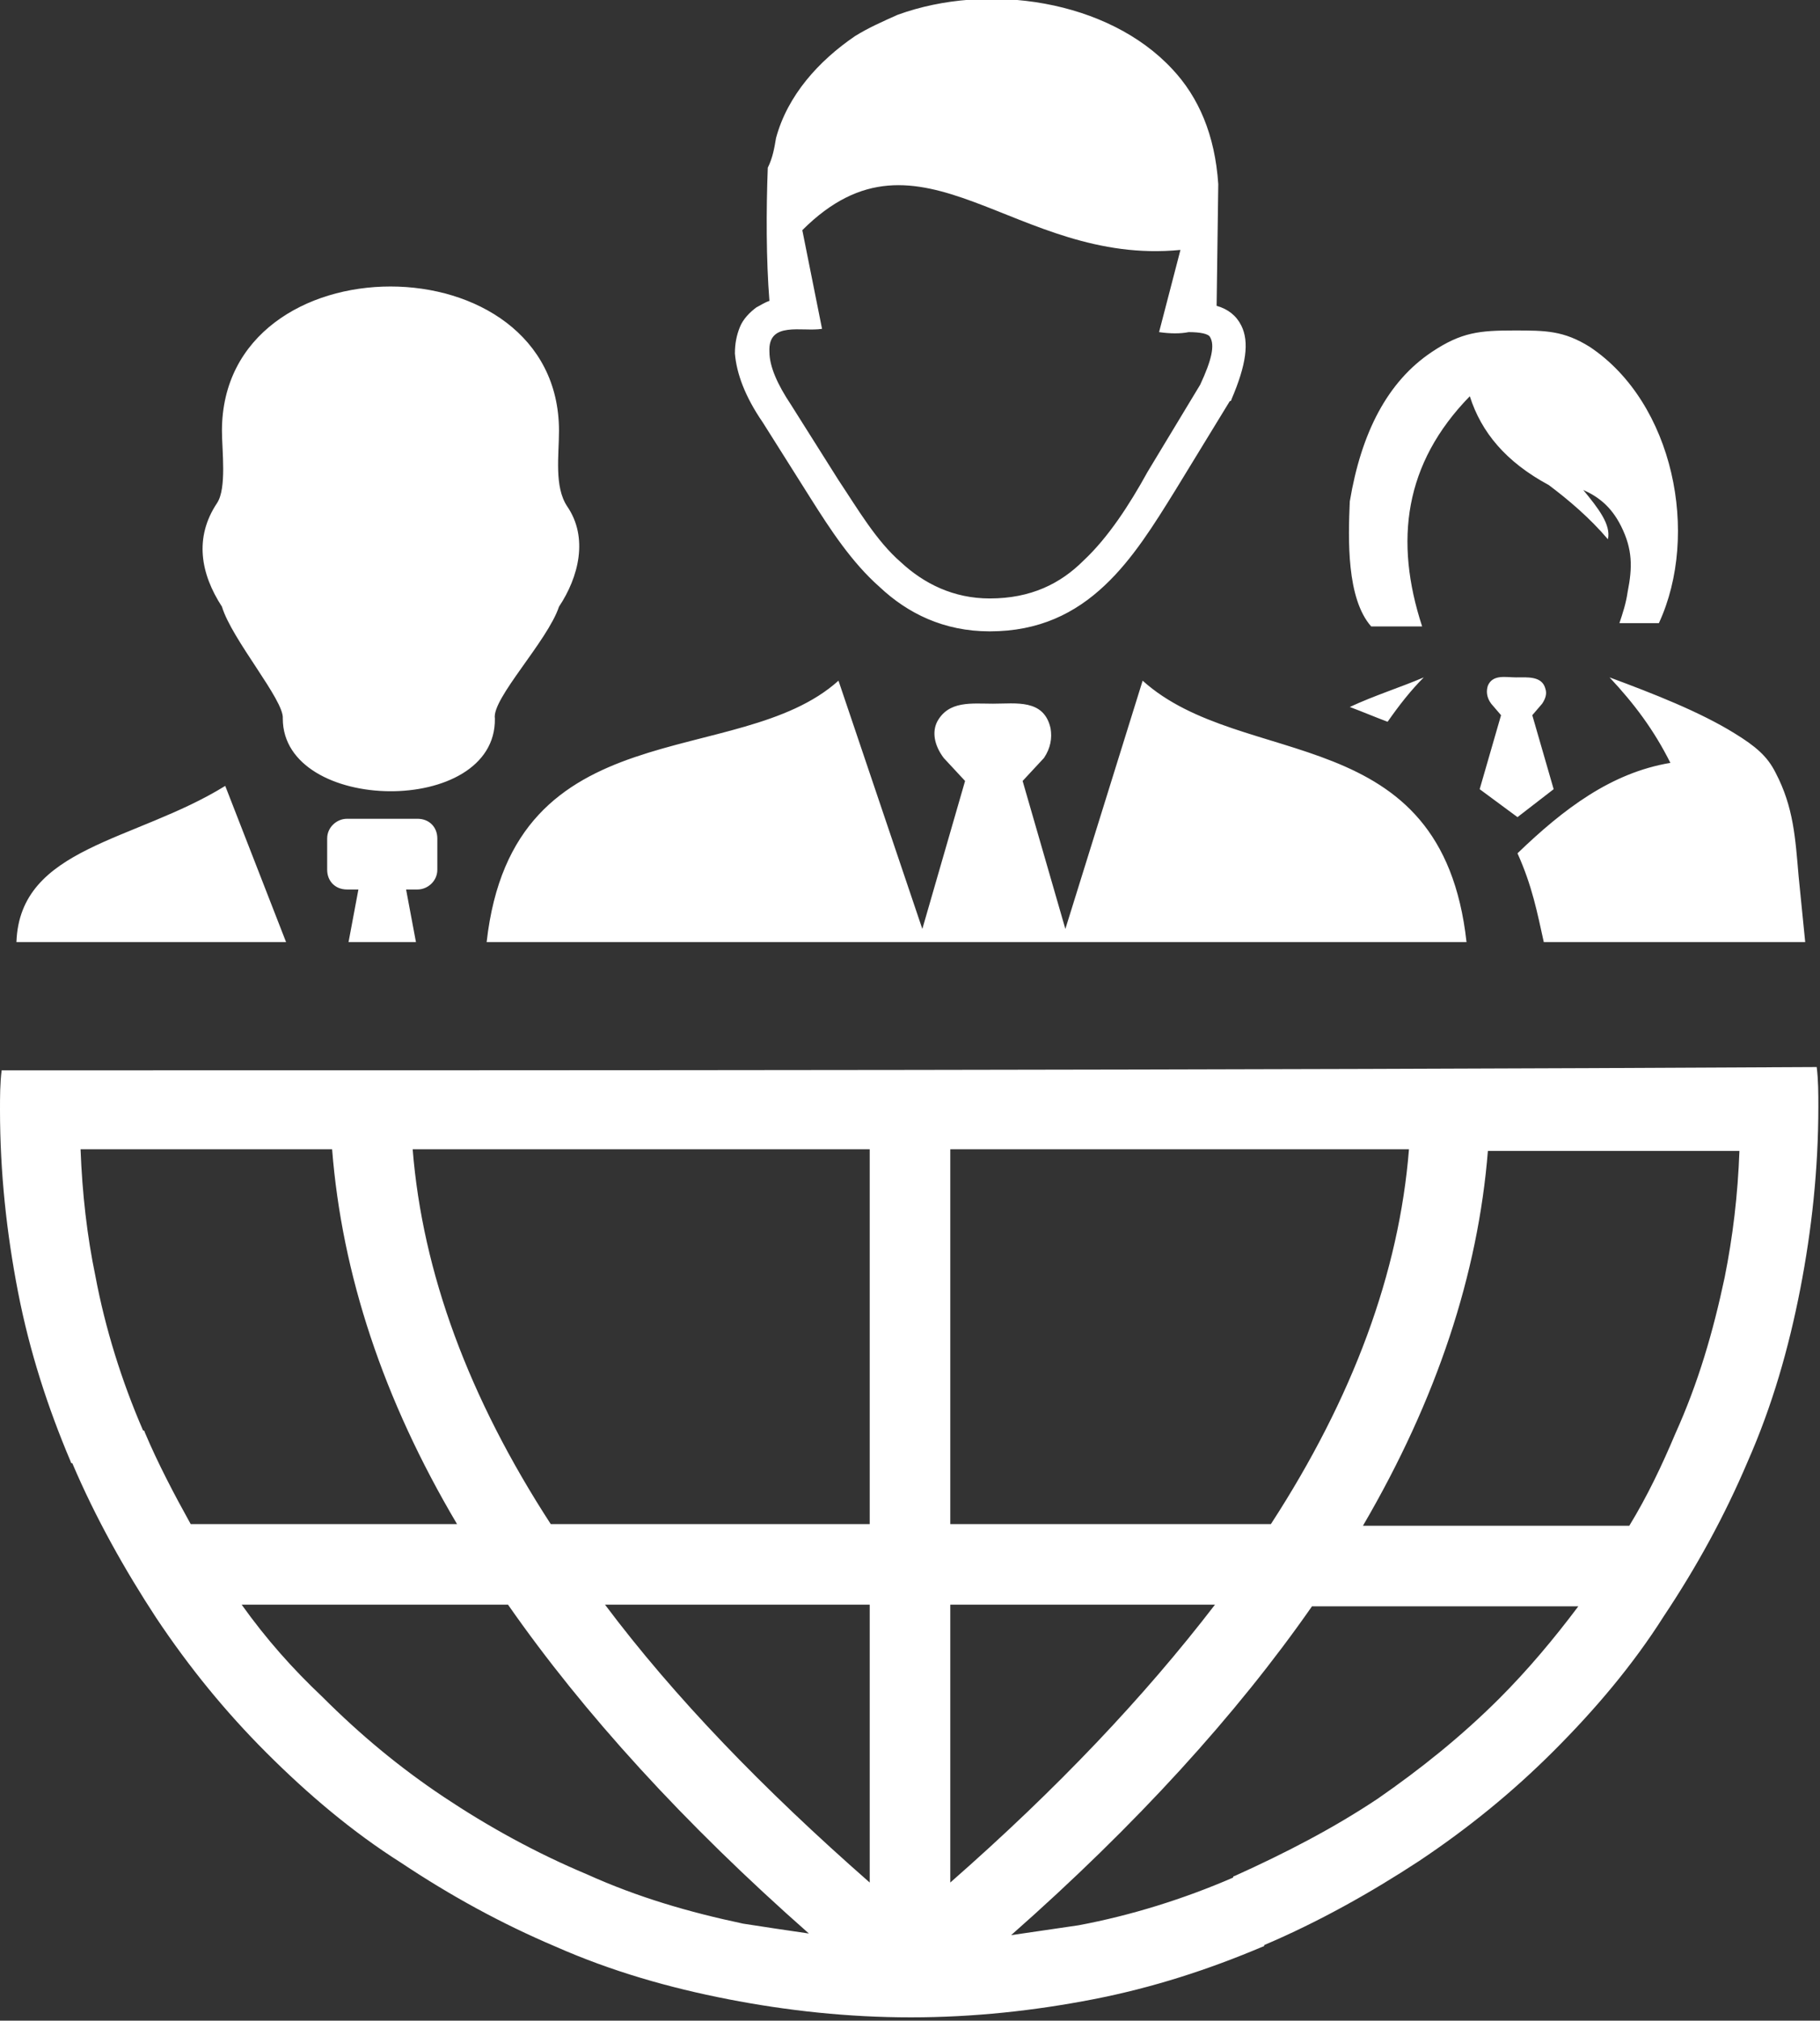
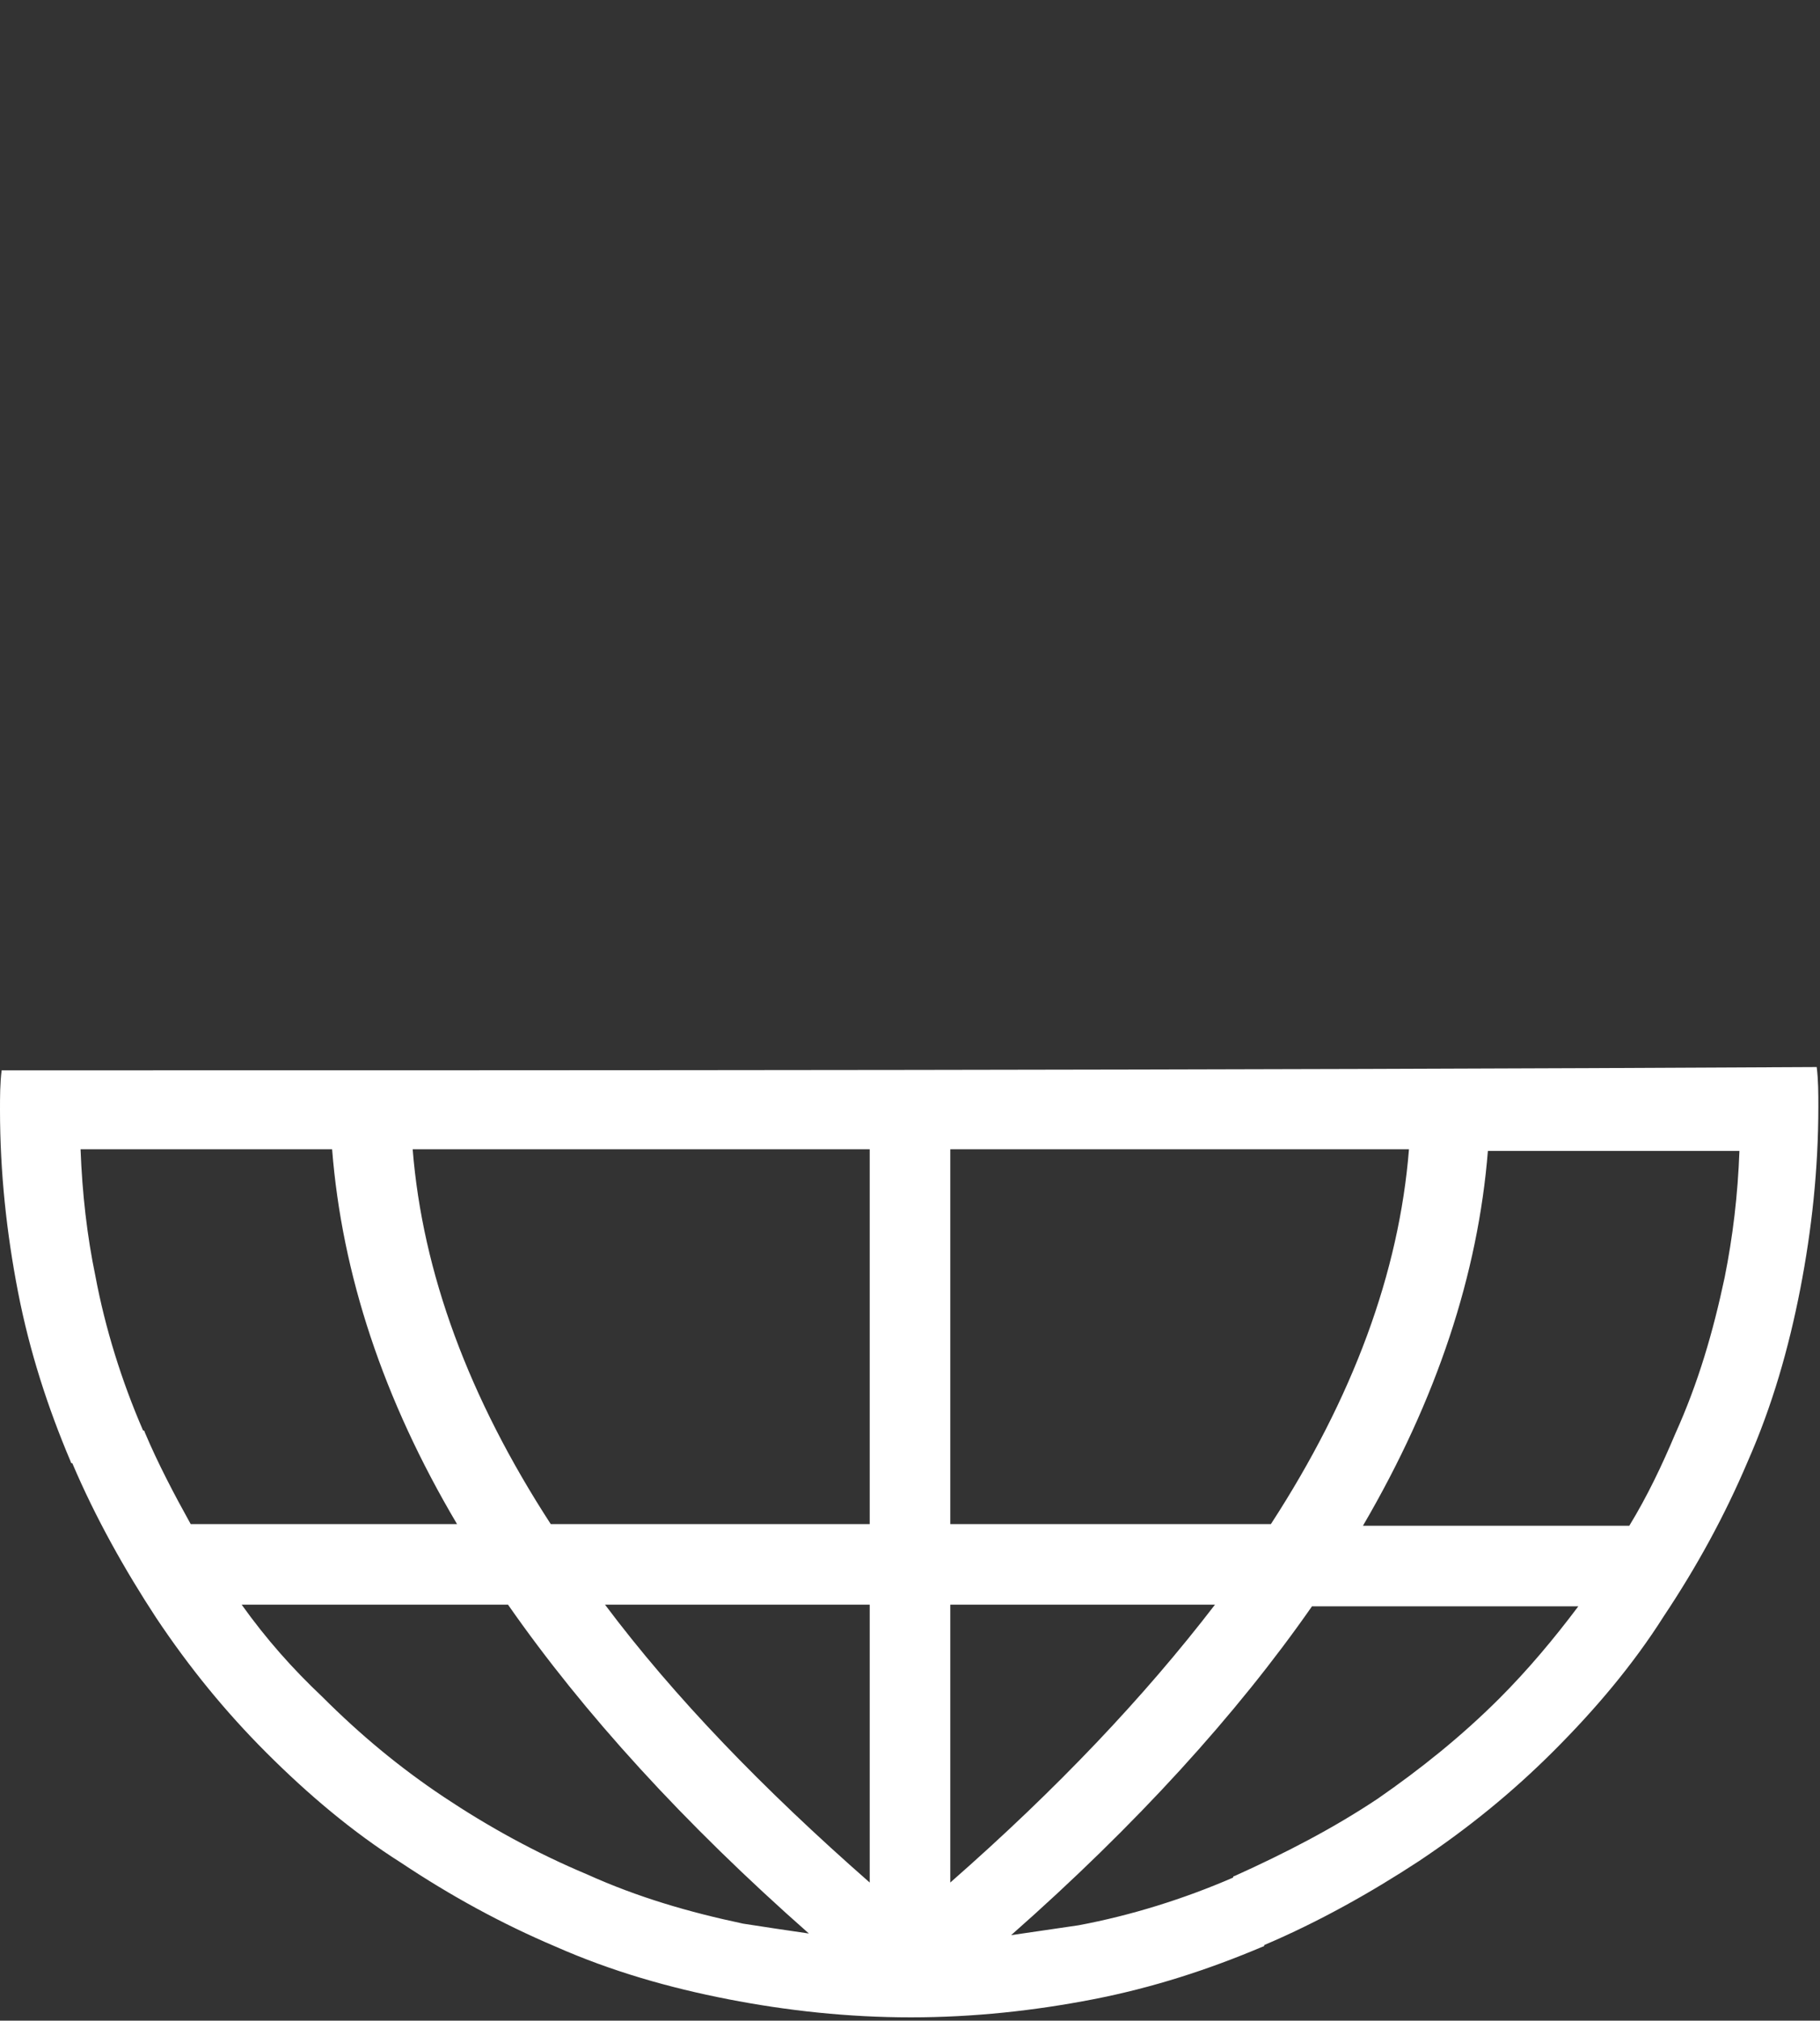
<svg xmlns="http://www.w3.org/2000/svg" version="1.1" id="Layer_1" x="0px" y="0px" viewBox="0 0 110.7 122.9" style="enable-background:new 0 0 110.7 122.9;" xml:space="preserve">
  <rect x="0" y="0" width="110.7" height="122.9" fill="#333333" stroke="none" />
  <style type="text/css">
	.st0{fill:#FFFFFF;}
	.st1{fill-rule:evenodd;clip-rule:evenodd;fill:#FFFFFF;}
</style>
  <g>
    <path class="st0" d="M0.1,65.1C0,65.9,0,66.7,0,67.5c0,3.8,0.4,7.5,1.1,11.1c0.7,3.6,1.8,7,3.2,10.3c0,0,0,0.1,0.1,0.1   c1.4,3.3,3.2,6.5,5.1,9.4c2,3,4.2,5.7,6.7,8.2c2.5,2.5,5.2,4.8,8.2,6.7c3,2,6.1,3.7,9.4,5.1c3.4,1.5,6.9,2.5,10.5,3.2   c3.6,0.7,7.3,1.1,11.1,1.1s7.5-0.4,11.1-1.1c3.6-0.7,7-1.8,10.3-3.2c0,0,0.1,0,0.1-0.1c3.3-1.4,6.5-3.2,9.4-5.1   c3-2,5.7-4.2,8.2-6.7c2.5-2.5,4.8-5.2,6.7-8.2c2-3,3.7-6.1,5.1-9.4c1.5-3.4,2.5-6.9,3.2-10.5c0.7-3.6,1.1-7.3,1.1-11.1   c0-0.8,0-1.6-0.1-2.4C73.9,65.1,36.9,65.1,0.1,65.1L0.1,65.1L0.1,65.1z M4.9,69.9h15.3c0.6,7.6,3.1,15.2,7.6,22.8H11.6   c-1-1.8-2-3.7-2.8-5.6c0,0,0-0.1-0.1-0.1c-1.3-3-2.3-6.2-2.9-9.4C5.3,75.2,5,72.6,4.9,69.9L4.9,69.9L4.9,69.9z M14.7,97.6h16.2   c4.6,6.6,10.7,13.3,18.3,20c-1.4-0.2-2.7-0.4-4-0.6c-3.3-0.7-6.4-1.6-9.5-3c-3.1-1.3-6-2.9-8.7-4.7c-2.7-1.8-5.1-3.8-7.4-6.1   C17.8,101.5,16.2,99.7,14.7,97.6L14.7,97.6L14.7,97.6L14.7,97.6z M61.5,117.7c7.6-6.7,13.7-13.4,18.3-20H96c-1.5,2-3.1,3.9-4.8,5.6   c-2.3,2.3-4.8,4.3-7.4,6.1c-2.7,1.8-5.6,3.3-8.7,4.7c0,0-0.1,0-0.1,0.1c-3,1.3-6.2,2.3-9.4,2.9C64.2,117.3,62.9,117.5,61.5,117.7   L61.5,117.7L61.5,117.7L61.5,117.7z M99.1,92.8H82.9c4.5-7.7,7-15.3,7.6-22.8h15.3c-0.1,2.7-0.4,5.2-0.9,7.7   c-0.7,3.3-1.6,6.4-3,9.5C101.1,89.1,100.2,91,99.1,92.8L99.1,92.8L99.1,92.8L99.1,92.8z M57.8,114.5V97.6h16.1   C69.6,103.2,64.3,108.8,57.8,114.5L57.8,114.5L57.8,114.5z M57.8,92.8V69.9h27.9c-0.6,7.5-3.4,15.1-8.4,22.8H57.8L57.8,92.8   L57.8,92.8z M52.9,69.9v22.8H33.5c-5-7.7-7.8-15.3-8.4-22.8H52.9L52.9,69.9L52.9,69.9z M52.9,97.6v16.9   c-6.5-5.7-11.9-11.3-16.1-16.9H52.9L52.9,97.6L52.9,97.6z" />
-     <path class="st1" d="M83.4,38.1l1.7,0l1.4,0c-1.7-5.2-1.1-9.9,2.9-14c0.7,2.2,2.2,4,4.8,5.4c1.2,0.9,2.5,2,3.6,3.3   c0.2-0.9-0.6-1.9-1.5-3c0.9,0.4,1.7,1,2.3,2.2c0.7,1.4,0.7,2.5,0.4,4c-0.1,0.7-0.3,1.3-0.5,1.9h2.4c2.5-5.4,0.9-13.4-4.2-16.8   c-1.6-1-2.7-1-4.6-1c-2.1,0-3.2,0.1-5,1.3c-2.7,1.8-4.3,4.9-5,9.1C82,32.8,81.9,36.4,83.4,38.1L83.4,38.1L83.4,38.1L83.4,38.1z    M1,57.3c0.2-5.8,7.2-6.1,12.7-9.5l3.7,9.5H1L1,57.3L1,57.3z M24.7,54.1h0.7c0.6,0,1.2-0.5,1.2-1.2V51c0-0.7-0.5-1.2-1.2-1.2h-4.3   c-0.6,0-1.2,0.5-1.2,1.2v1.9c0,0.7,0.5,1.2,1.2,1.2h0.7l-0.6,3.2h4.1L24.7,54.1L24.7,54.1L24.7,54.1L24.7,54.1z M17.2,43.7   c0.1-1.1-3.1-4.8-3.7-6.8c-1.3-2-1.7-4.2-0.3-6.3c0.6-0.9,0.3-3.2,0.3-4.4c0-11.7,20.5-11.7,20.5,0c0,1.5-0.3,3.4,0.5,4.6   c1.3,1.9,0.7,4.3-0.5,6.1c-0.7,2.1-4.1,5.6-3.9,6.8C30.2,49.7,17.2,49.5,17.2,43.7L17.2,43.7L17.2,43.7L17.2,43.7z M51,41.4   l5.1,15.1l2.6-9l-1.3-1.4c-0.6-0.8-0.7-1.6-0.4-2.2c0.7-1.3,2.1-1.1,3.4-1.1c1.4,0,3.1-0.3,3.5,1.5c0.1,0.6,0,1.2-0.4,1.8l-1.3,1.4   l2.6,9l4.7-15.1c6.1,5.5,18.2,2.3,19.7,15.9H29.6C31.2,43,44.9,46.9,51,41.4L51,41.4L51,41.4L51,41.4z M46.8,21.4   c0,0.9,0.5,2,1.3,3.2l0,0l0,0l2.9,4.6c1.2,1.8,2.3,3.7,3.8,5c1.4,1.3,3.2,2.2,5.4,2.2c2.5,0,4.3-0.9,5.7-2.3   c1.5-1.4,2.8-3.4,3.9-5.4l3.2-5.3c0.7-1.5,0.9-2.4,0.6-2.9c-0.1-0.2-0.6-0.3-1.3-0.3c-0.5,0.1-1.1,0.1-1.8,0l1.3-5   c-10.1,1-15.8-8.4-23-1.2L50,20C48.8,20.2,46.7,19.5,46.8,21.4L46.8,21.4L46.8,21.4z M74,18.6c0.7,0.2,1.2,0.6,1.5,1.2   c0.5,1,0.3,2.4-0.6,4.5l0,0c0,0,0,0.1-0.1,0.1l-3.3,5.4c-1.3,2.1-2.6,4.2-4.3,5.8c-1.8,1.7-4,2.8-7,2.8c-2.8,0-5-1.1-6.7-2.7   c-1.7-1.5-3-3.5-4.2-5.4l-2.9-4.6c-1.1-1.6-1.6-3-1.7-4.2c0-0.6,0.1-1.1,0.3-1.6c0.2-0.5,0.6-0.9,1-1.2c0.2-0.1,0.5-0.3,0.8-0.4   c-0.2-2.5-0.2-5.5-0.1-8.1C47,9.6,47.1,9,47.2,8.4c0.7-2.6,2.6-4.7,4.8-6.2c0.8-0.5,1.7-0.9,2.6-1.3c5.5-2,12.8-0.9,16.7,3.3   c1.6,1.7,2.6,4,2.8,7L74,18.6L74,18.6L74,18.6L74,18.6z M90,48l1.3-4.5l-0.6-0.7c-0.3-0.4-0.3-0.8-0.2-1.1c0.3-0.7,1.1-0.5,1.7-0.5   c0.7,0,1.6-0.1,1.8,0.7c0.1,0.3,0,0.6-0.2,0.9l-0.6,0.7l1.3,4.5l-2.2,1.7L90,48L90,48L90,48L90,48z M101.6,46.4   c-1-2-2.2-3.6-3.7-5.2c2.7,1,5.5,2.1,7.6,3.4c1.3,0.8,2,1.4,2.5,2.4c1.1,2.1,1.2,4,1.4,6.3l0.4,4H93.9c-0.4-1.8-0.7-3.4-1.6-5.4   C95.1,49.2,98,47,101.6,46.4L101.6,46.4L101.6,46.4L101.6,46.4z M82.1,43c1.5-0.7,3.1-1.2,4.5-1.8c-0.8,0.8-1.5,1.7-2.2,2.7   C83.6,43.6,82.9,43.3,82.1,43L82.1,43L82.1,43z" />
  </g>
</svg>